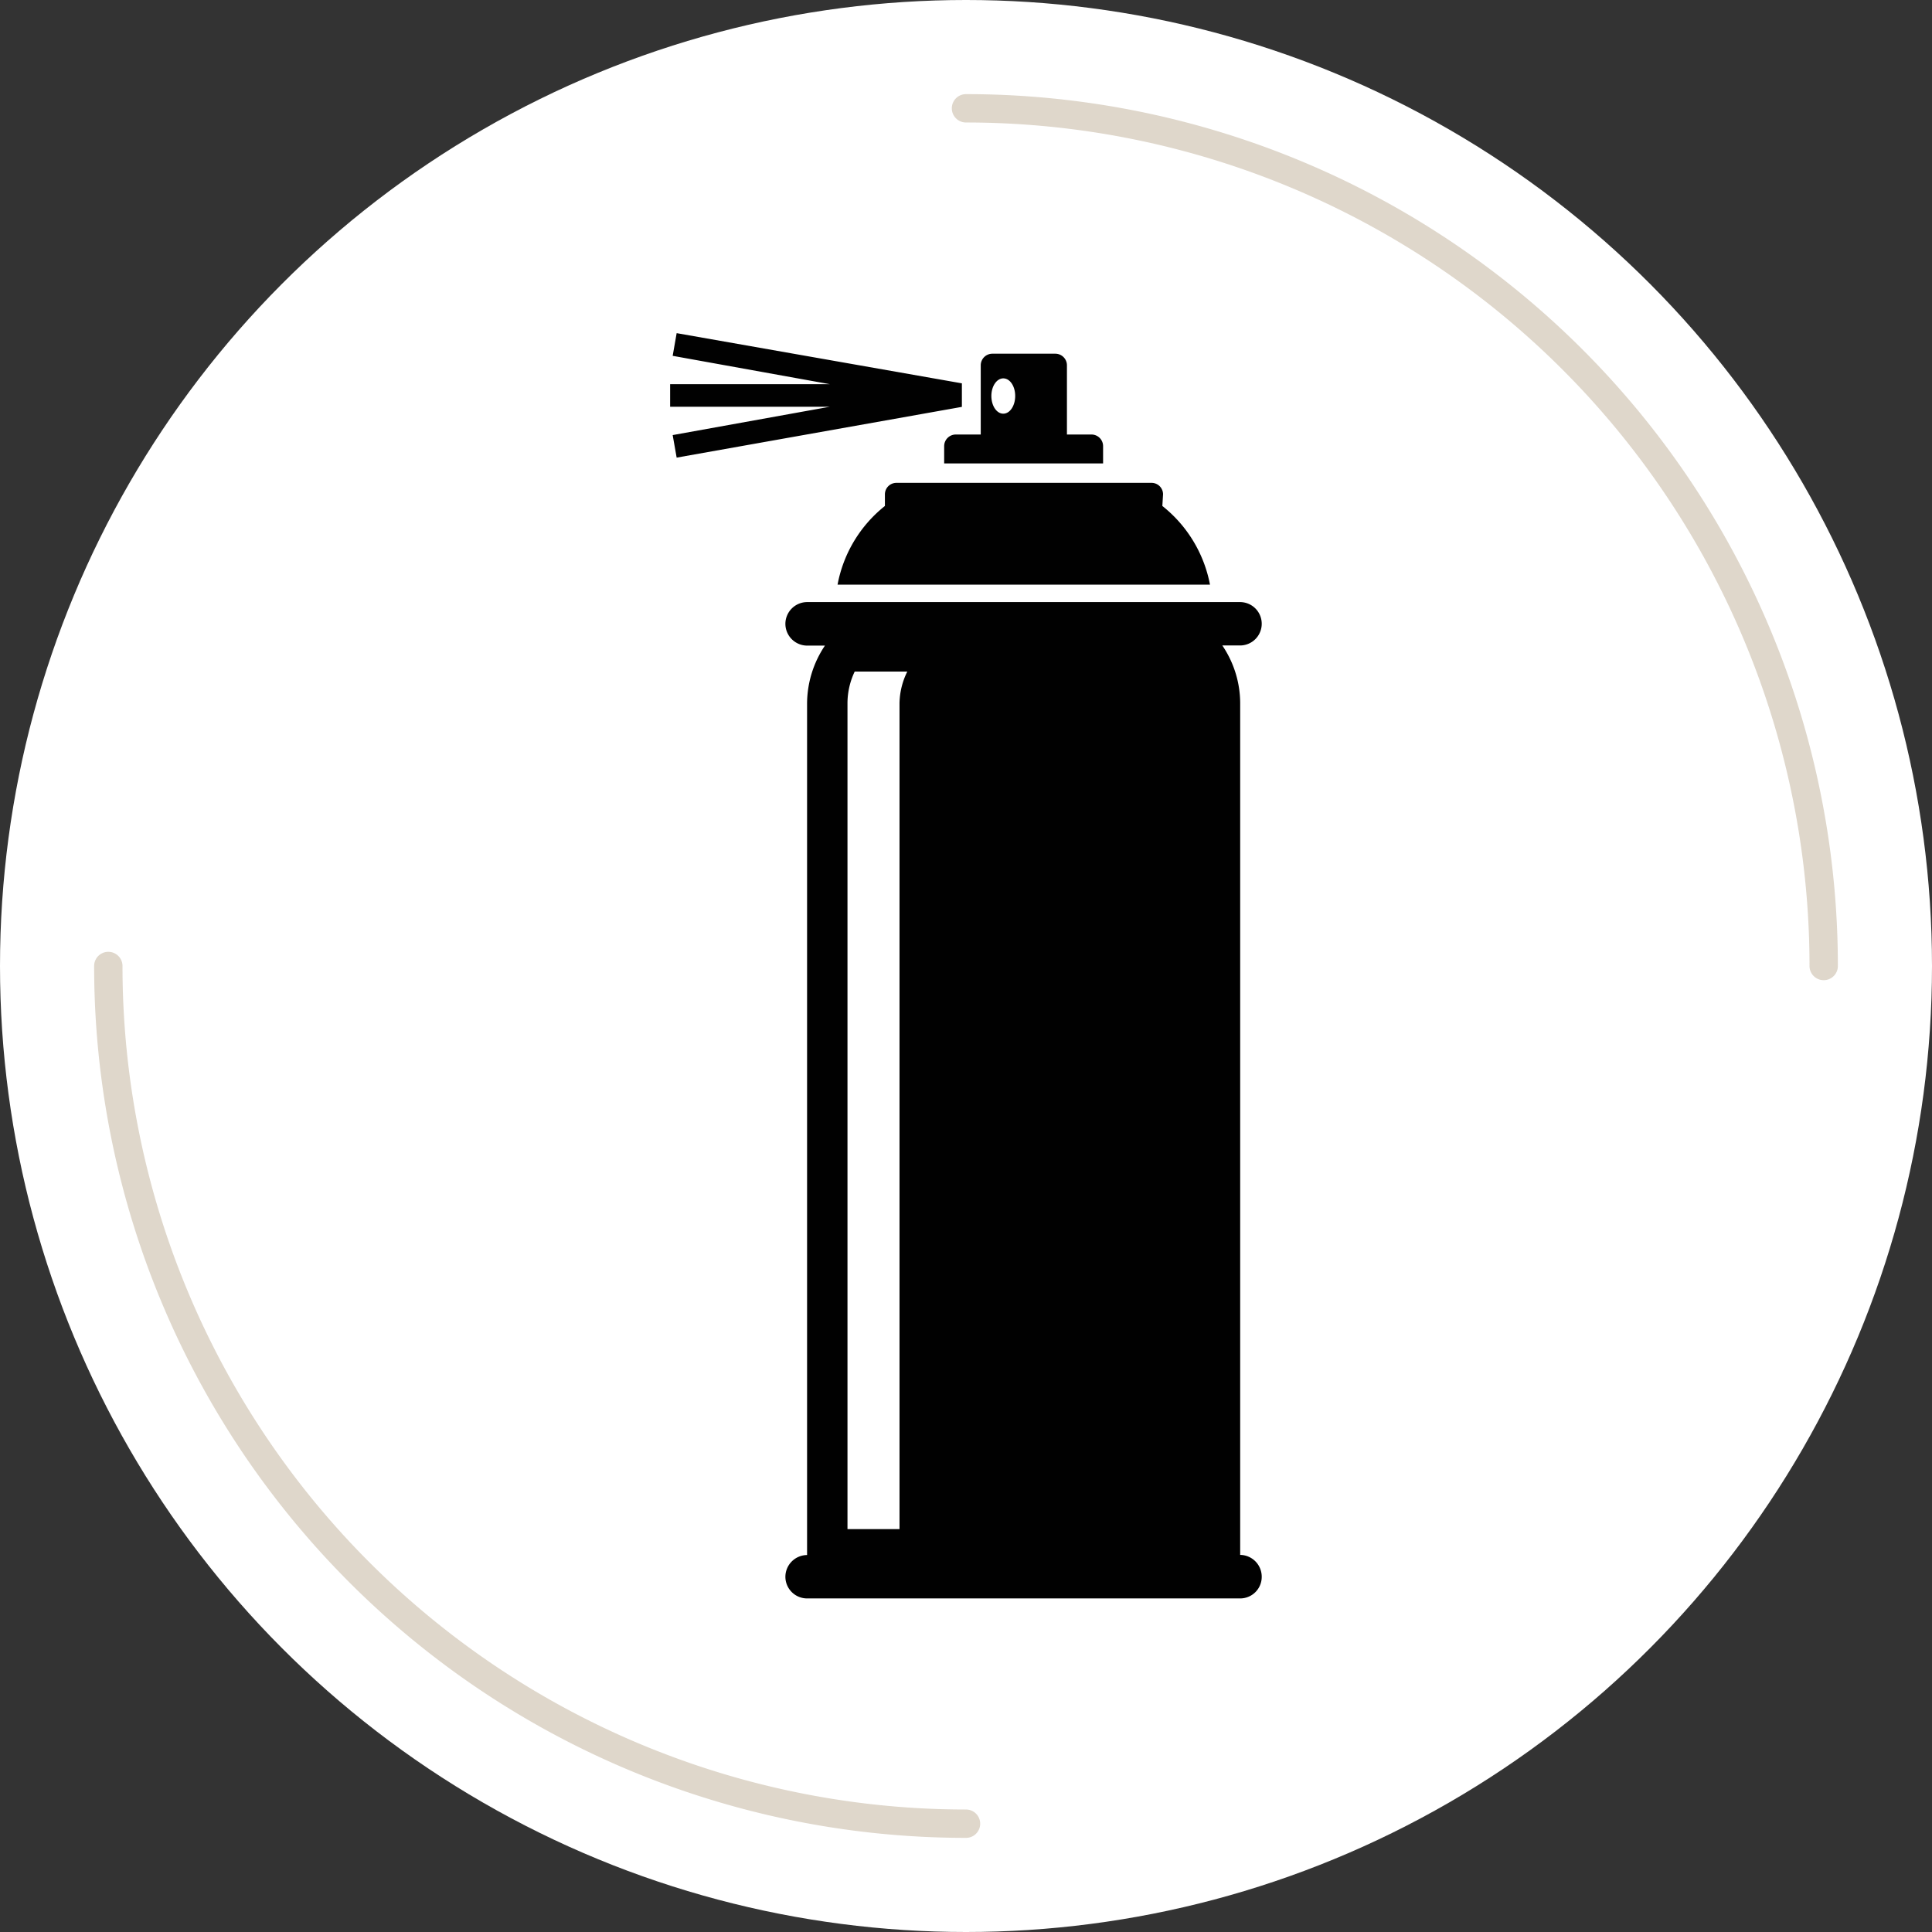
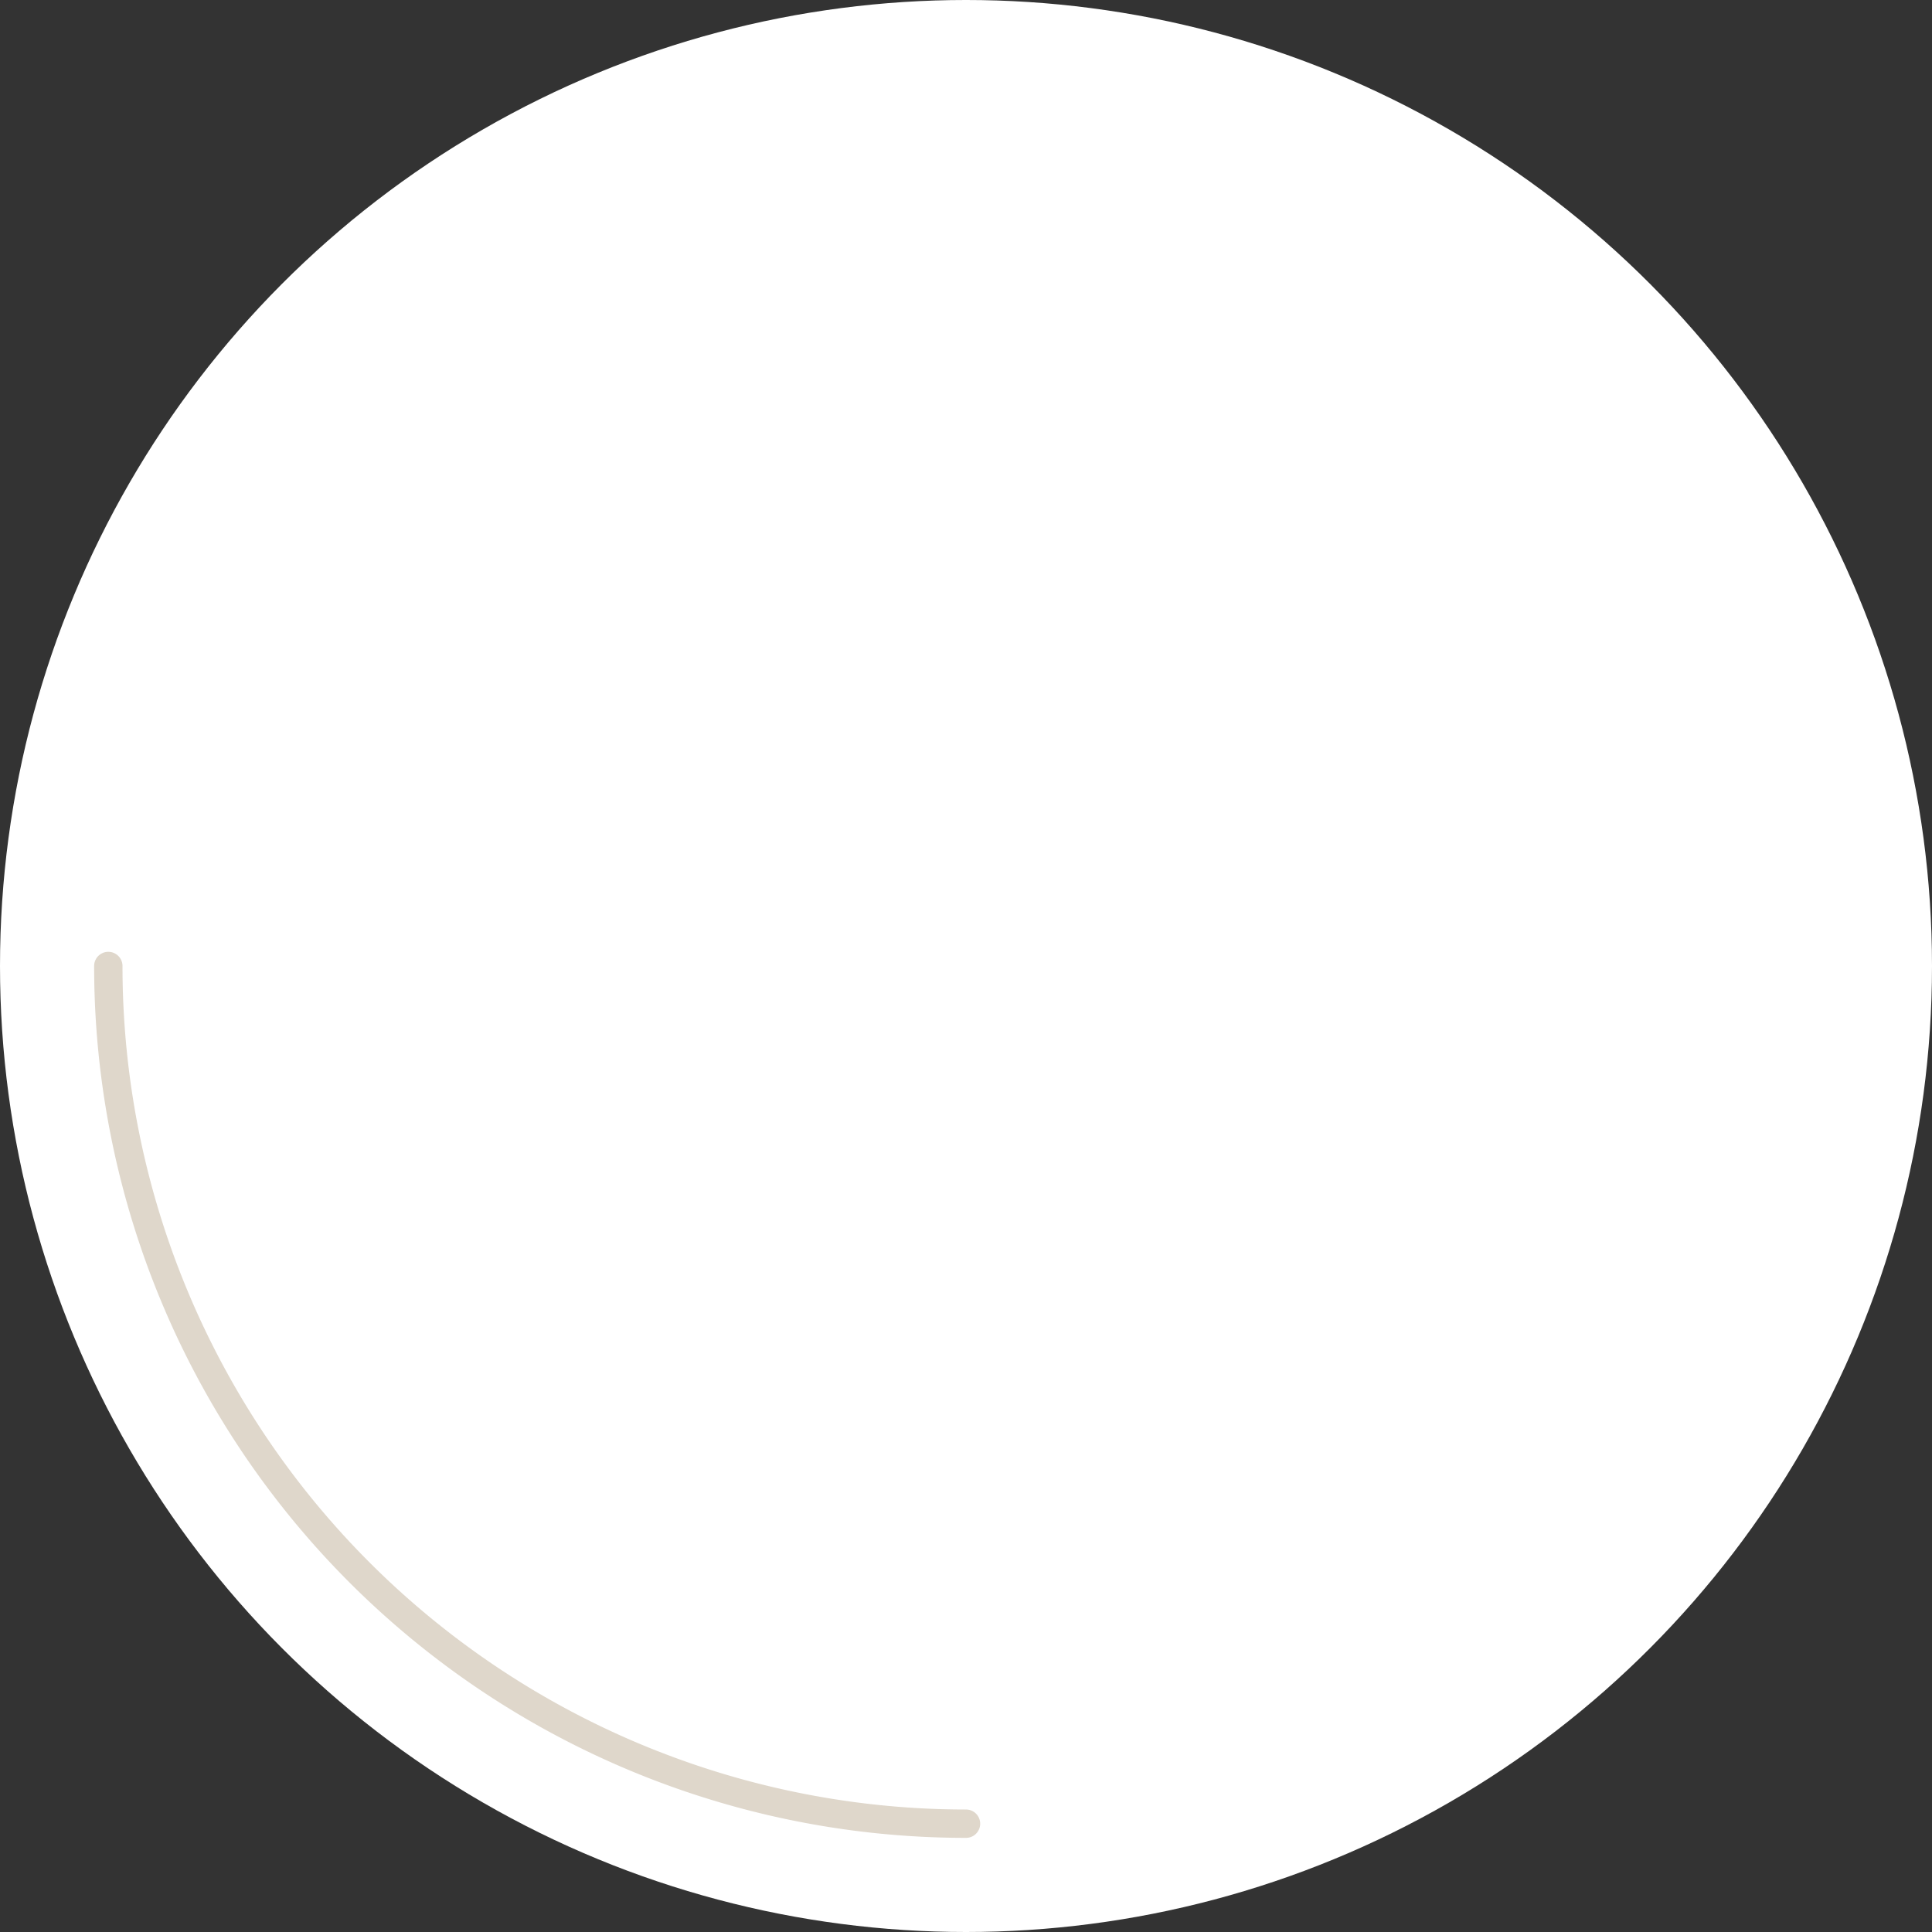
<svg xmlns="http://www.w3.org/2000/svg" viewBox="0 0 136.28 136.28">
  <rect x="0" y="0" width="136.28" height="136.28" fill="#333333" stroke="none" />
  <defs>
    <style>.cls-1{isolation:isolate;}.cls-2{fill:#fff;}.cls-3{opacity:0.4;mix-blend-mode:overlay;}.cls-4{fill:none;stroke:#ae9a7d;stroke-linecap:round;stroke-linejoin:round;stroke-width:2px;}.cls-5{fill:#010101;fill-rule:evenodd;}</style>
  </defs>
  <g class="cls-1">
    <g id="Layer_2" data-name="Layer 2">
      <g id="Layer_1-2" data-name="Layer 1">
        <circle class="cls-2" cx="68.14" cy="68.14" r="68.14" />
        <g class="cls-3">
          <path class="cls-4" d="M68.14,128.64a60.5,60.5,0,0,1-60.5-60.5" />
-           <path class="cls-4" d="M68.14,7.64a60.5,60.5,0,0,1,60.5,60.5" />
        </g>
-         <path class="cls-5" d="M56.93,49.6h0a7.36,7.36,0,0,1,1.26-4.06H56.93A1.54,1.54,0,0,1,55.4,44h0a1.54,1.54,0,0,1,1.53-1.53H87.48A1.53,1.53,0,0,1,89,44h0a1.53,1.53,0,0,1-1.53,1.53H86.22a7.28,7.28,0,0,1,1.26,4.06v60.09h0A1.54,1.54,0,0,1,89,111.22h0a1.52,1.52,0,0,1-1.53,1.53H56.93a1.53,1.53,0,0,1-1.53-1.53h0a1.54,1.54,0,0,1,1.53-1.53Zm1.61-22.5-11.09-2,.28-1.6,20.12,3.54v1.66L47.73,32.28l-.28-1.59,11.09-2H47.27V27.1Zm8.06,5.59H77.81V31.47a.82.82,0,0,0-.82-.82H75.26V25.77a.82.82,0,0,0-.81-.82H70a.82.82,0,0,0-.82.82v4.88H67.42a.82.82,0,0,0-.82.82Zm4.17-6c.47,0,.84.55.84,1.24s-.37,1.25-.84,1.25-.84-.56-.84-1.25.38-1.24.84-1.24Zm11.22,9a9.29,9.29,0,0,1,3.36,5.55H59.08a9.26,9.26,0,0,1,3.34-5.55v-.82a.81.81,0,0,1,.81-.81h18a.81.81,0,0,1,.81.81ZM63.45,107.86V49.6A5.2,5.2,0,0,1,64,47.37H60.29a5.2,5.2,0,0,0-.51,2.23v58.26Z" />
      </g>
    </g>
  </g>
</svg>